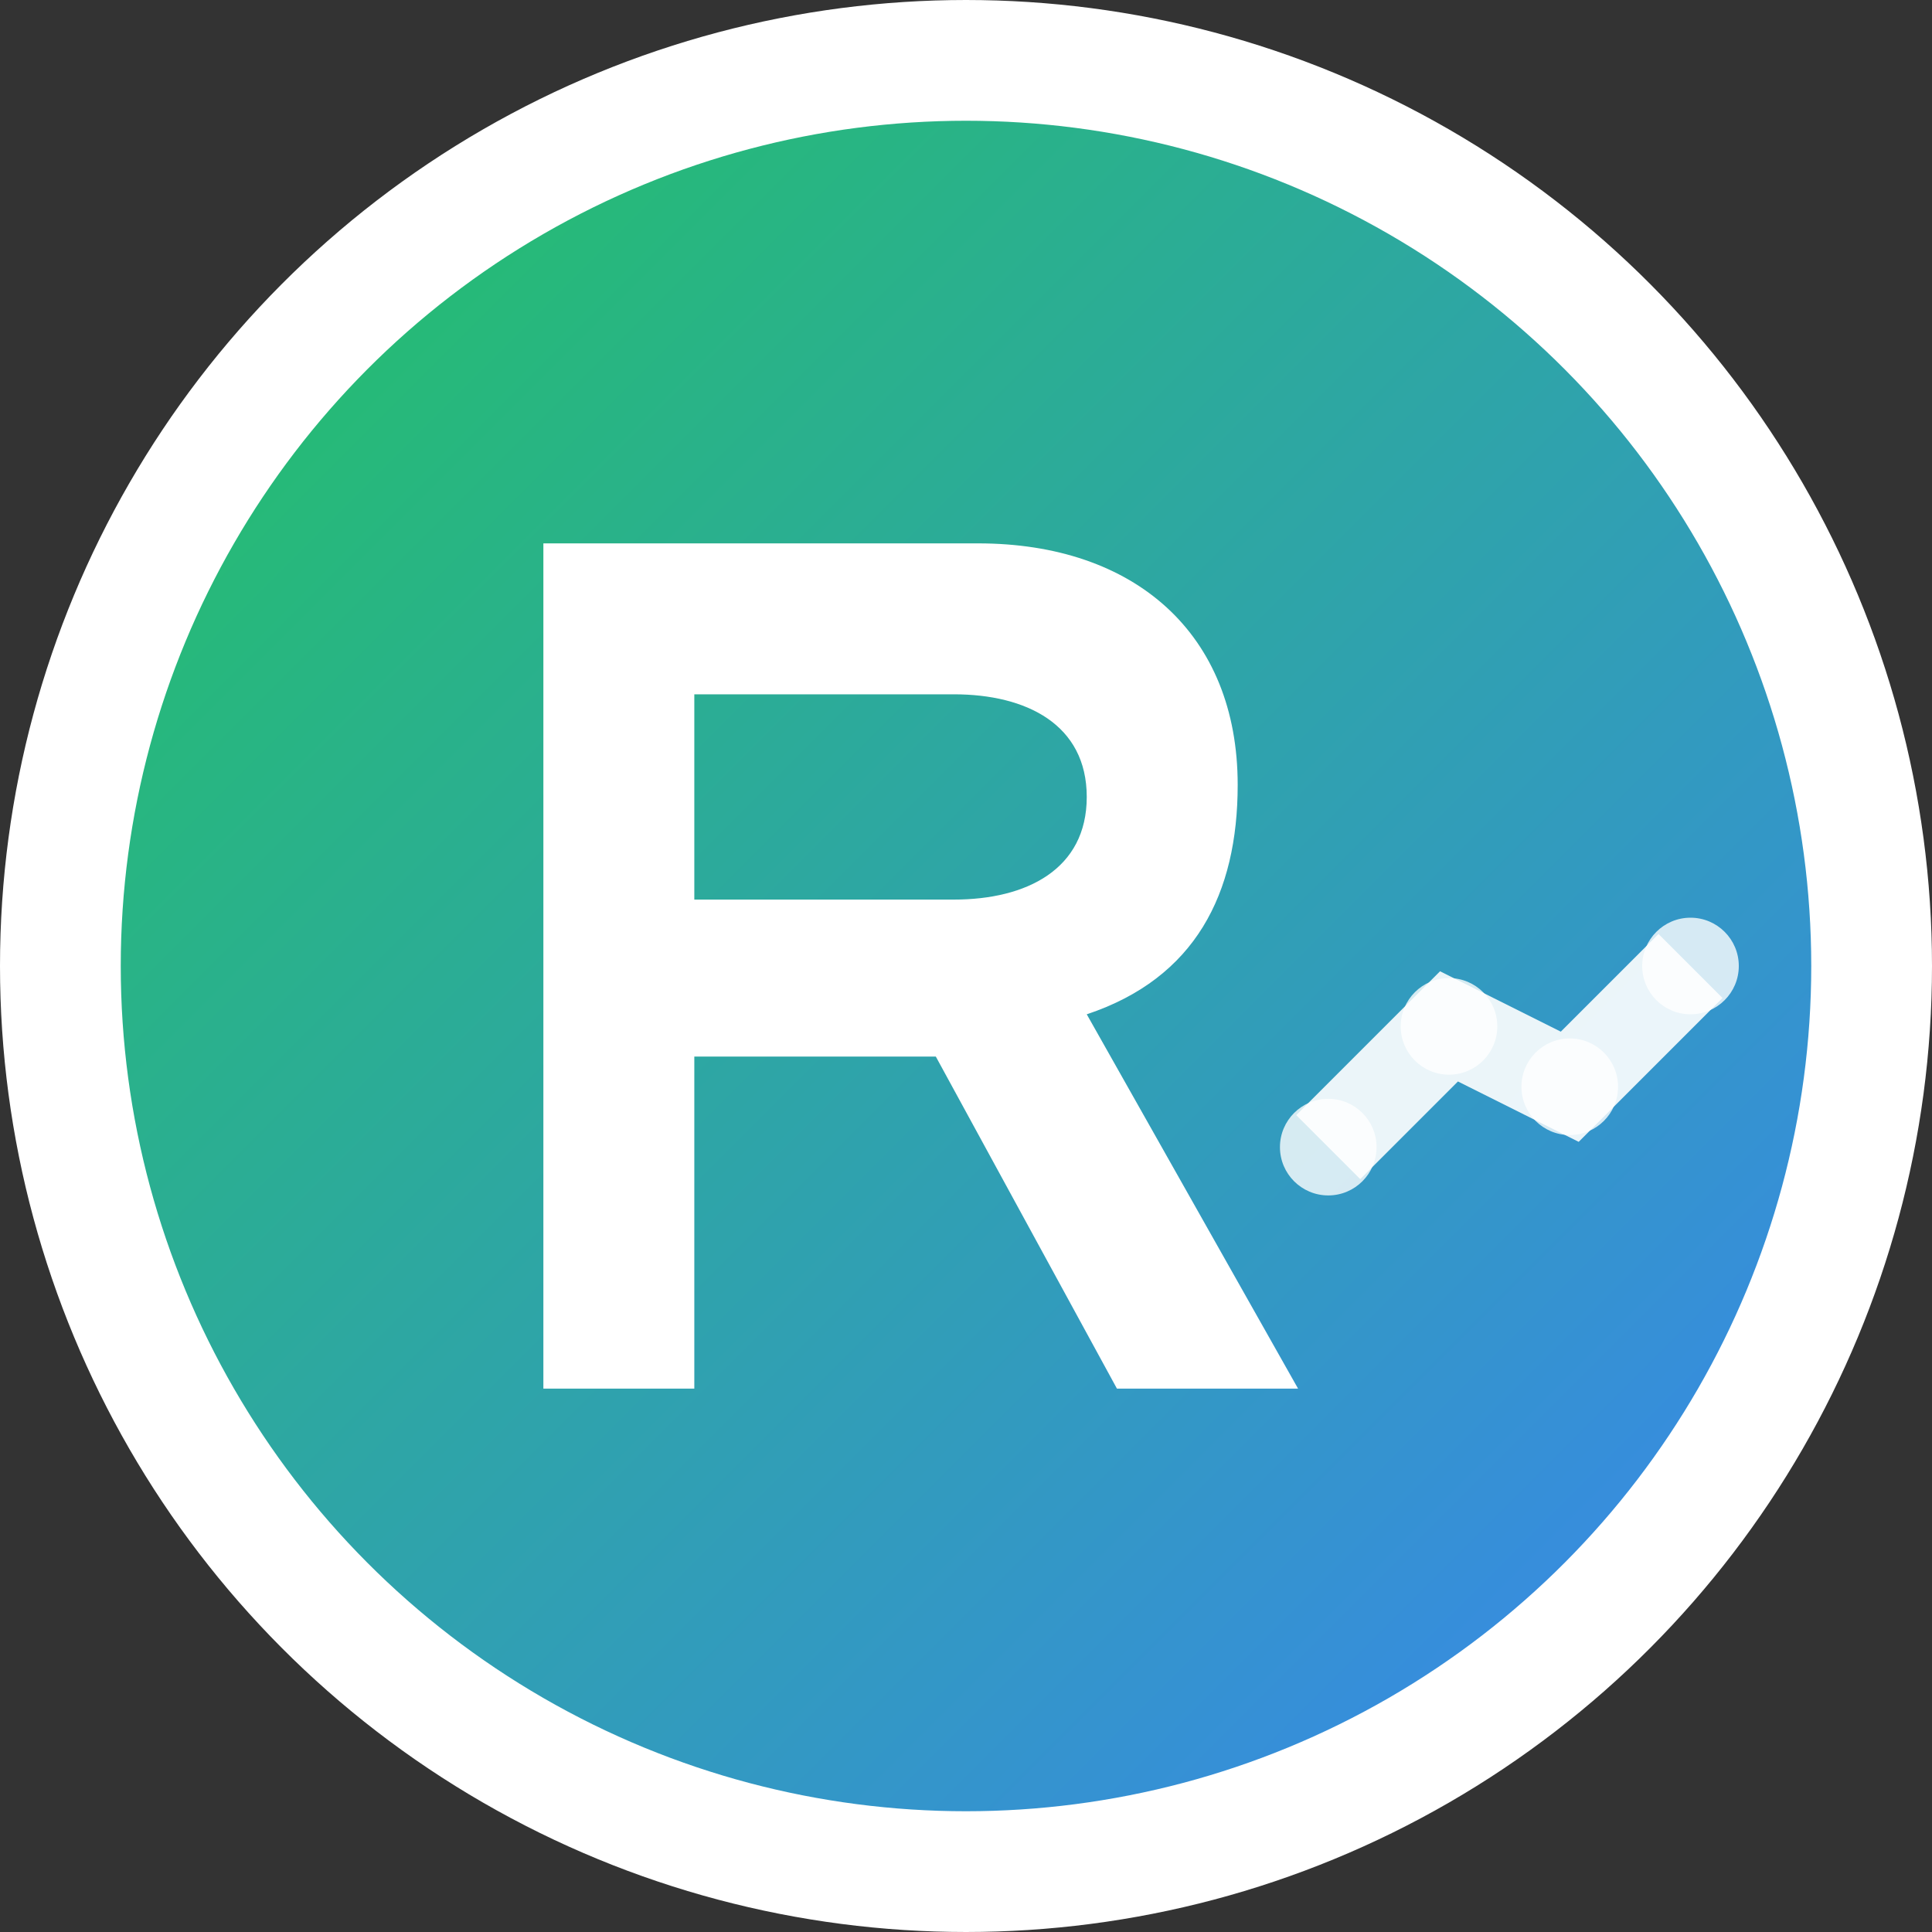
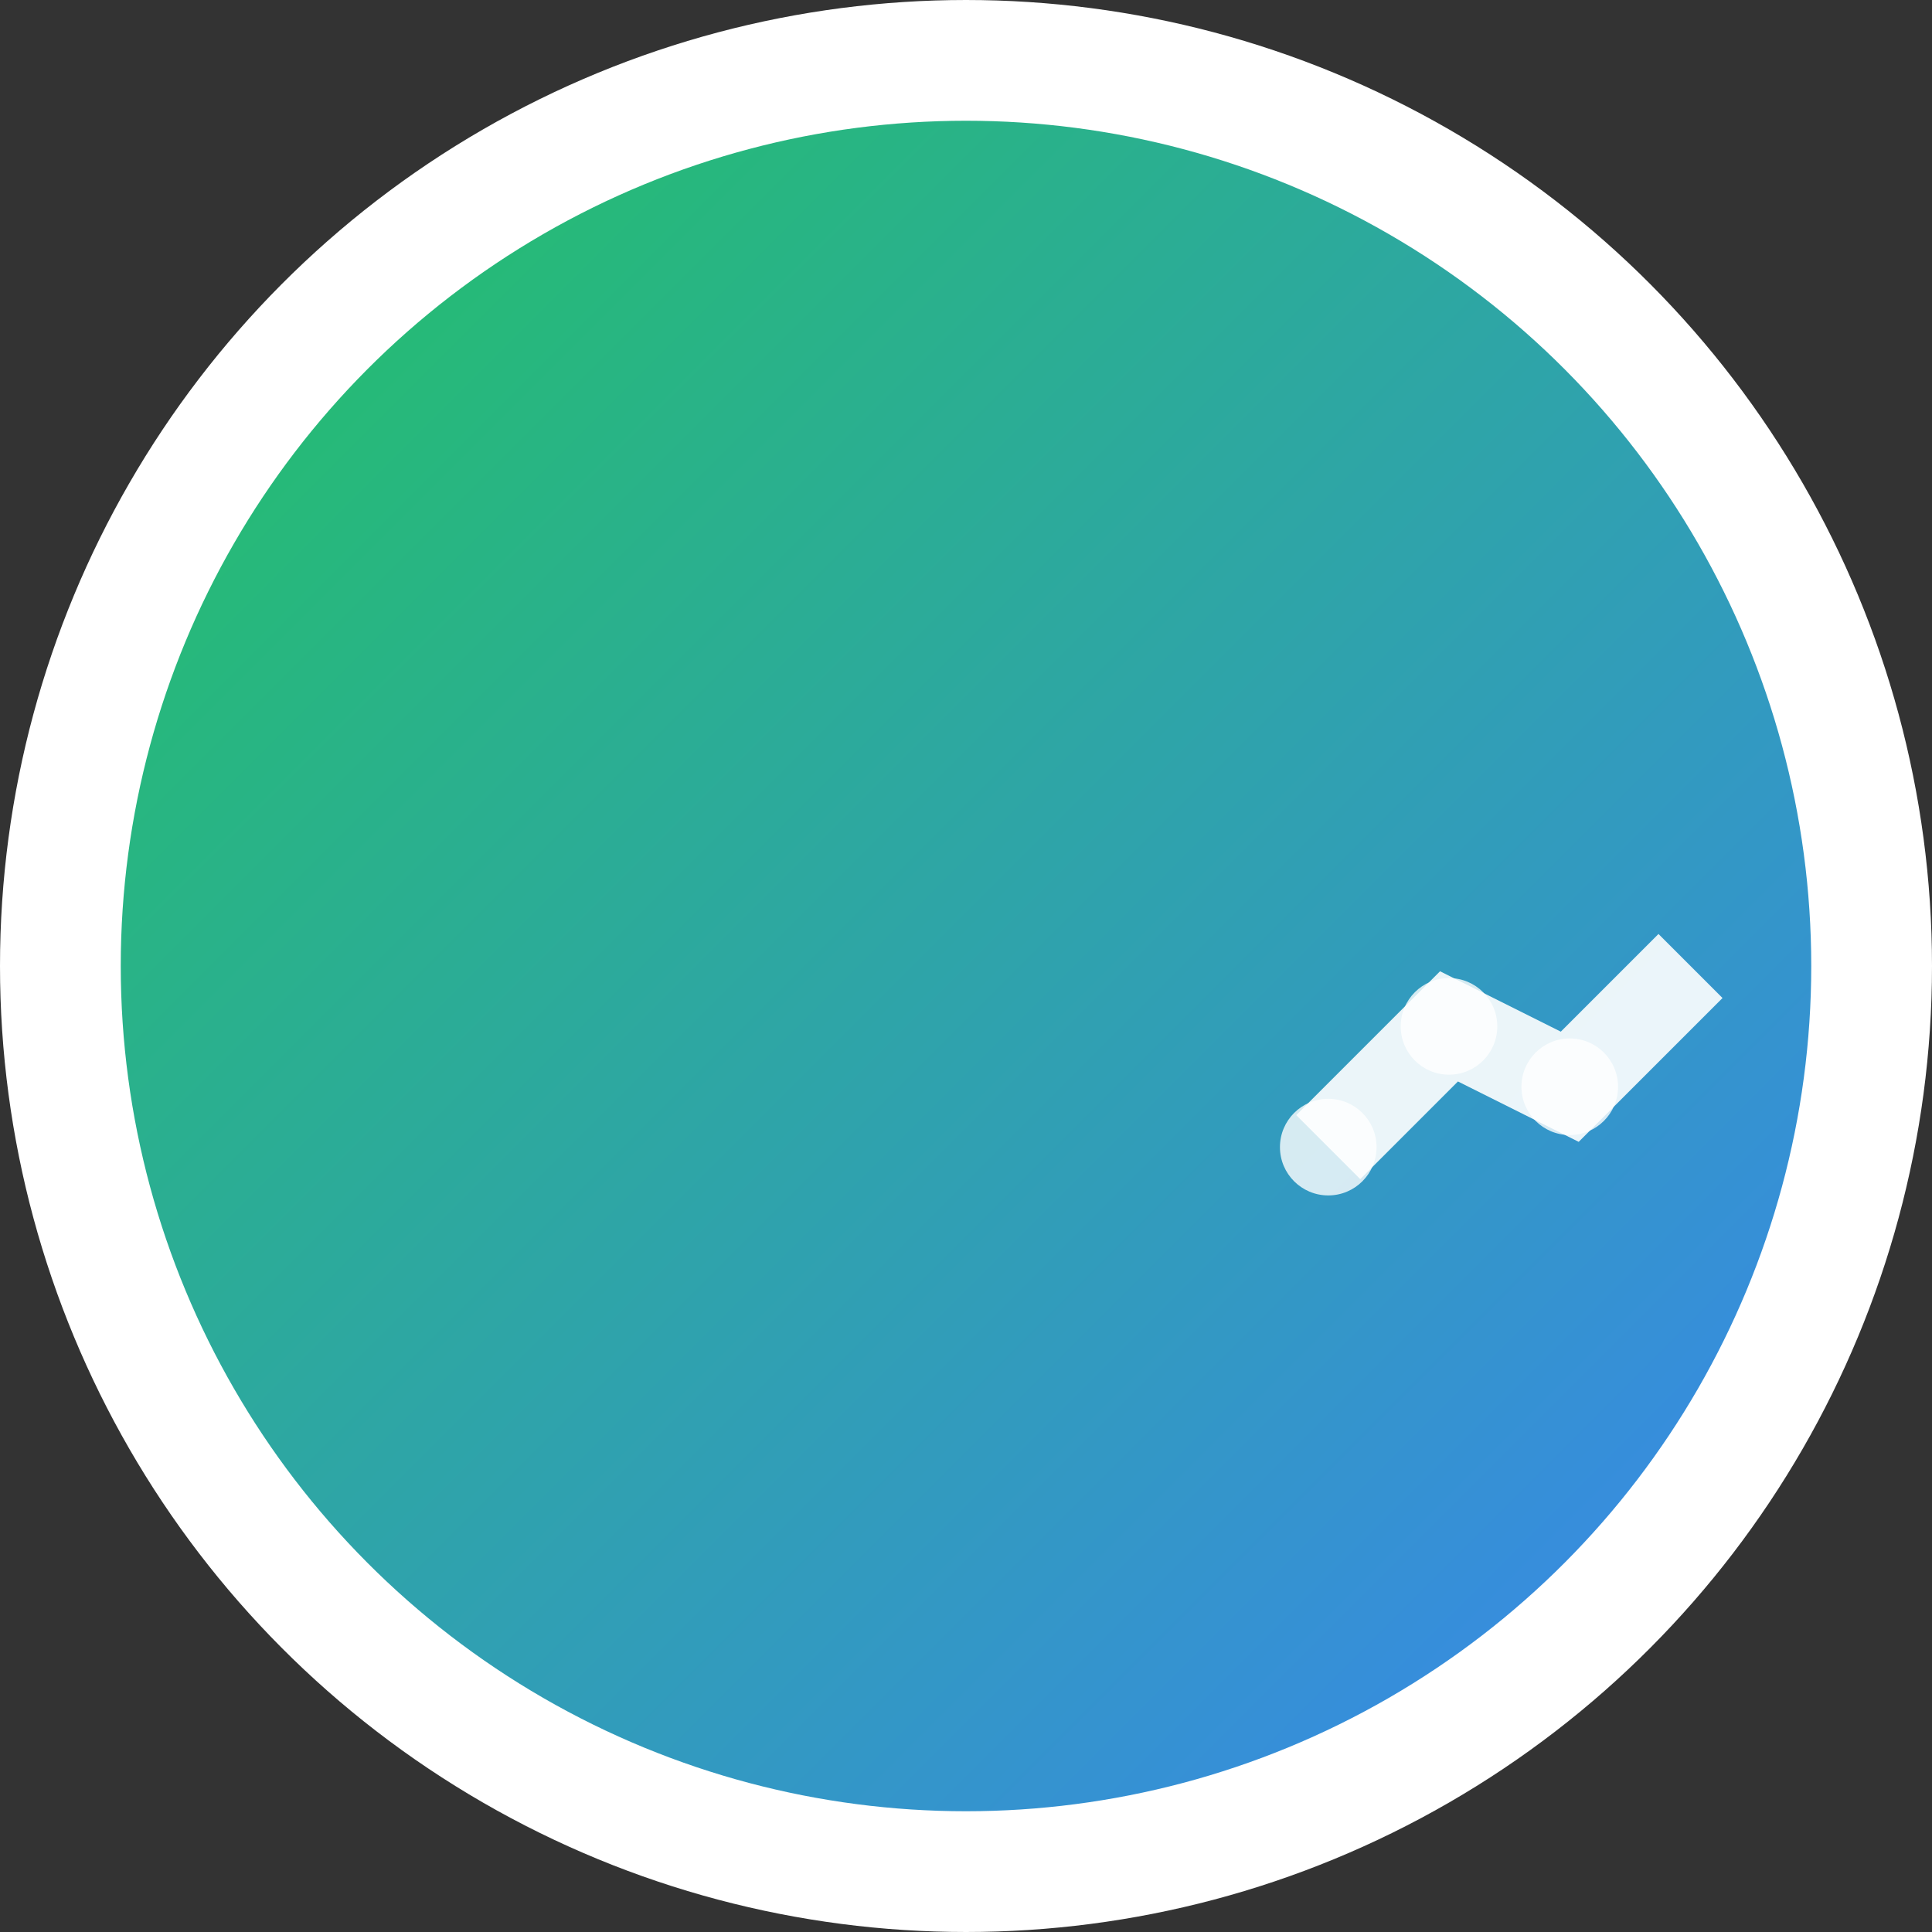
<svg xmlns="http://www.w3.org/2000/svg" width="32" height="32" viewBox="0 0 32 32" fill="none">
  <rect x="0" y="0" width="32" height="32" fill="#333333" stroke="none" />
  <defs>
    <linearGradient id="gradient" x1="0%" y1="0%" x2="100%" y2="100%">
      <stop offset="0%" style="stop-color:#22C55E;stop-opacity:1" />
      <stop offset="100%" style="stop-color:#3B82F6;stop-opacity:1" />
    </linearGradient>
  </defs>
  <circle cx="16" cy="16" r="15" fill="url(#gradient)" stroke="white" stroke-width="2" />
-   <path d="M9 9 L9 23 L11.5 23 L11.5 17.5 L15.5 17.5 L18.5 23 L21.5 23 L18 16.8 C19.8 16.2 20.5 14.8 20.5 13 C20.5 10.5 18.8 9 16.2 9 L9 9 Z M11.5 11.5 L15.8 11.5 C17 11.5 18 12 18 13.2 C18 14.4 17 14.9 15.8 14.9 L11.5 14.9 L11.5 11.5 Z" fill="white" />
  <polyline points="22,19 24,17 26,18 28,16" stroke="white" stroke-width="1.5" fill="none" opacity="0.9" />
  <circle cx="22" cy="19" r="0.8" fill="white" opacity="0.8" />
  <circle cx="24" cy="17" r="0.8" fill="white" opacity="0.8" />
  <circle cx="26" cy="18" r="0.8" fill="white" opacity="0.8" />
-   <circle cx="28" cy="16" r="0.8" fill="white" opacity="0.8" />
</svg>